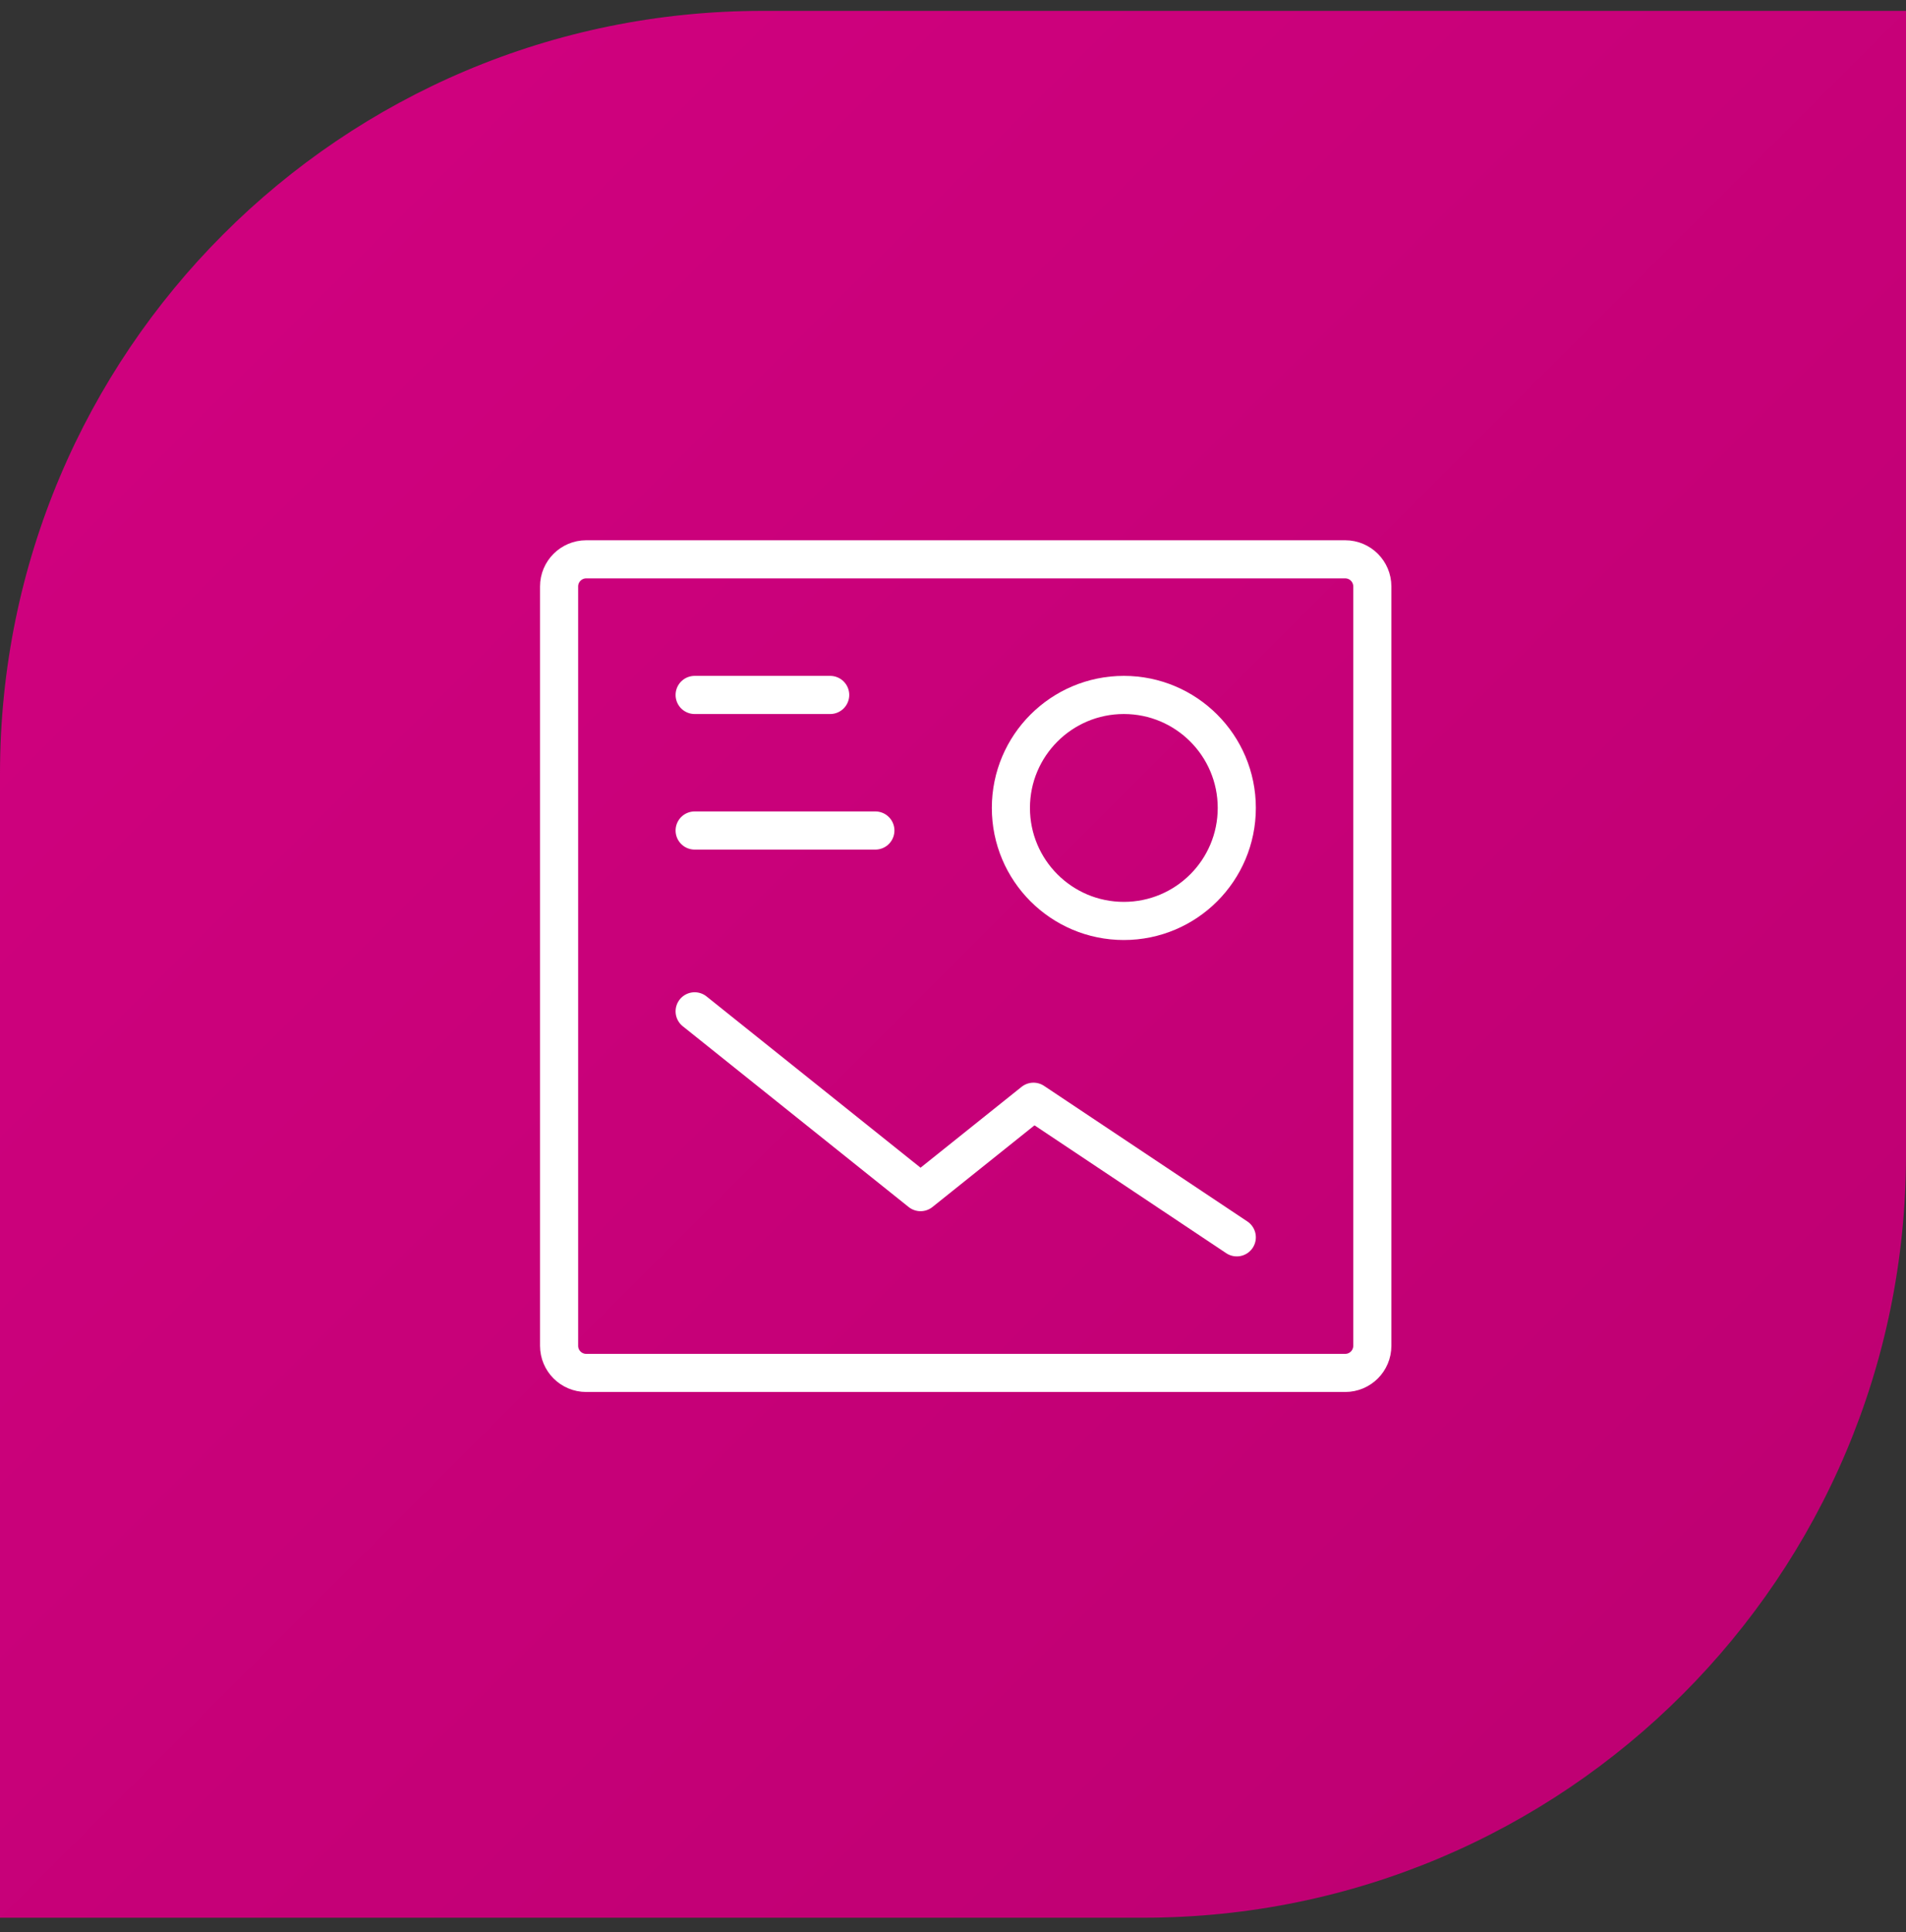
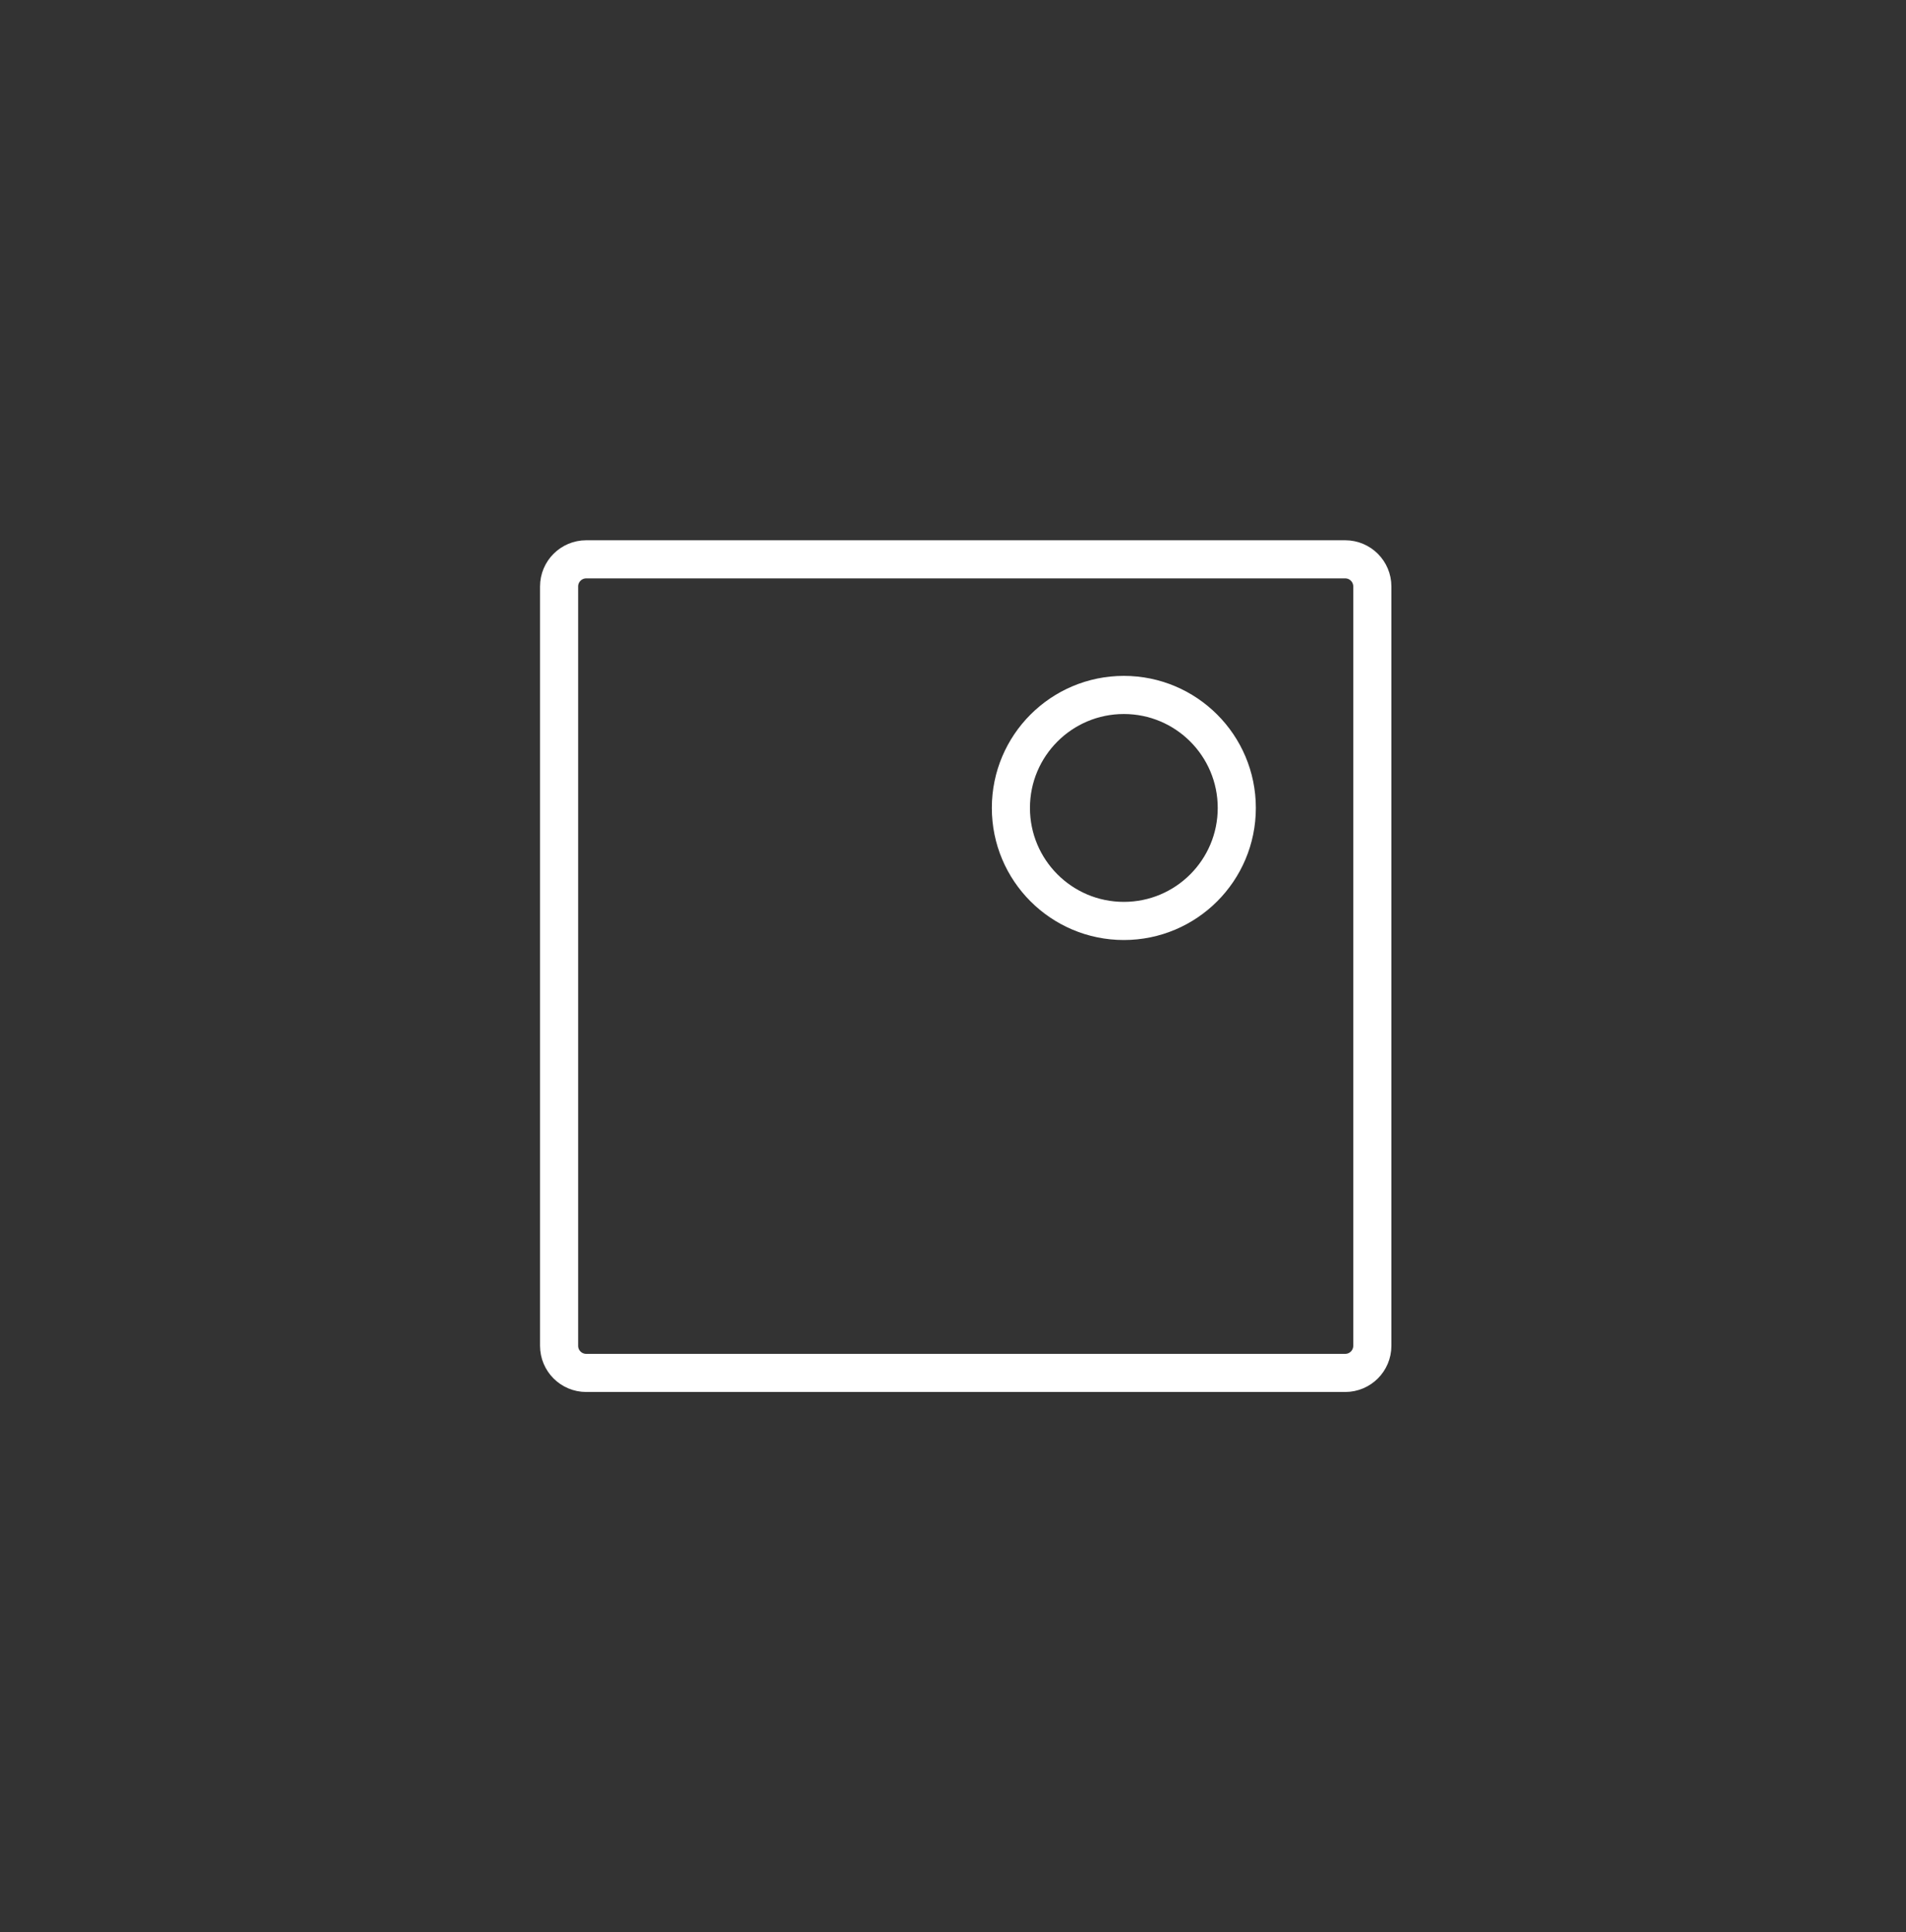
<svg xmlns="http://www.w3.org/2000/svg" width="75" height="76" viewBox="0 0 75 76" fill="none">
  <rect x="0" y="0" width="75" height="76" fill="#333333" stroke="none" />
-   <path d="M0 30.428C0 13.859 13.431 0.428 30 0.428H75V45.428C75 61.996 61.569 75.428 45 75.428H0V30.428Z" fill="url(#paint0_linear_1445_1546)" />
-   <path d="M34.445 32.666H27.334" stroke="white" stroke-width="1.5" stroke-linecap="round" stroke-linejoin="round" />
  <path d="M44.223 36.223C41.768 36.223 39.778 34.233 39.778 31.778C39.778 29.324 41.768 27.334 44.223 27.334C46.677 27.334 48.667 29.324 48.667 31.778C48.667 34.233 46.677 36.223 44.223 36.223Z" stroke="white" stroke-width="1.5" stroke-linecap="round" stroke-linejoin="round" />
-   <path d="M27.334 27.334H32.667" stroke="white" stroke-width="1.5" stroke-linecap="round" stroke-linejoin="round" />
-   <path d="M48.667 48.667L40.667 43.334L36.223 46.889L27.334 39.778" stroke="white" stroke-width="1.5" stroke-linecap="round" stroke-linejoin="round" />
  <path d="M22 52.933V23.067C22 22.478 22.478 22 23.067 22H52.933C53.523 22 54 22.478 54 23.067V52.933C54 53.523 53.523 54 52.933 54H23.067C22.478 54 22 53.523 22 52.933Z" stroke="white" stroke-width="1.5" />
  <defs>
    <linearGradient id="paint0_linear_1445_1546" x1="75" y1="75.428" x2="0" y2="0.428" gradientUnits="userSpaceOnUse">
      <stop stop-color="#BC0071" />
      <stop offset="1" stop-color="#D20180" />
    </linearGradient>
  </defs>
</svg>